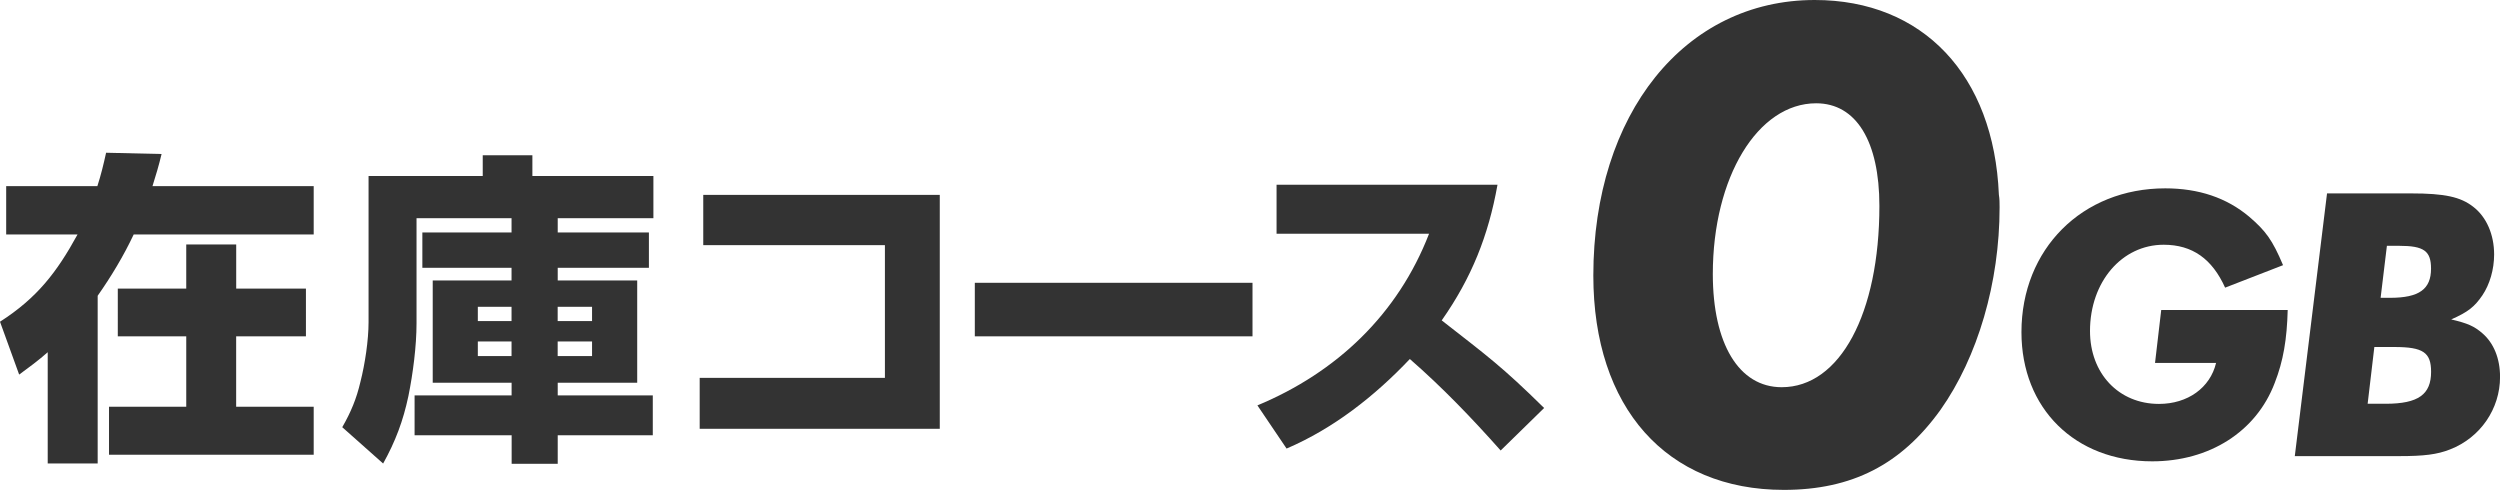
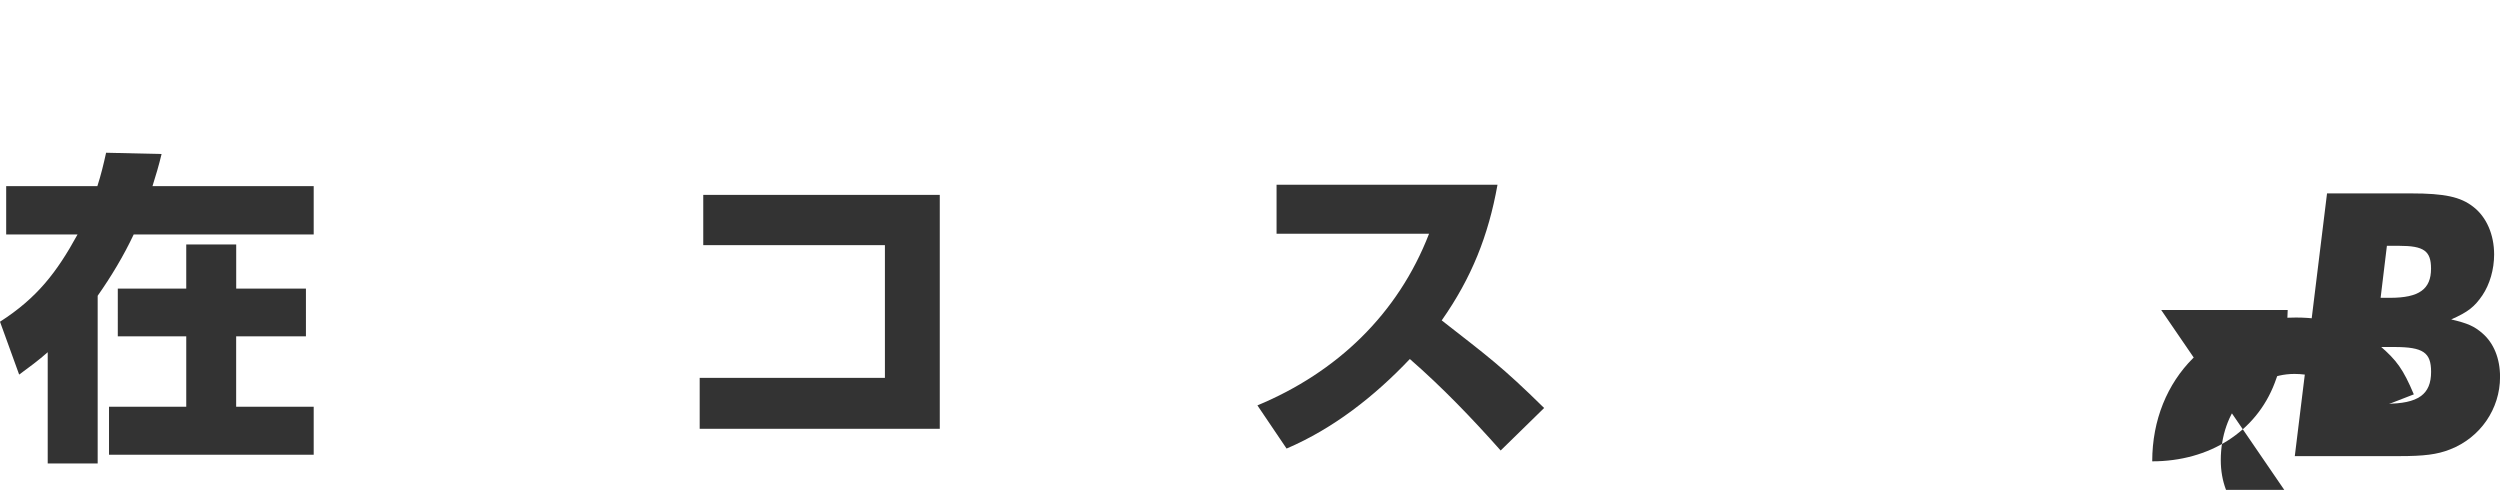
<svg xmlns="http://www.w3.org/2000/svg" version="1.1" id="レイヤー_1" x="0px" y="0px" viewBox="0 0 489.4 95.9" style="enable-background:new 0 0 489.4 95.9;" xml:space="preserve">
  <style type="text/css">
	.st0{fill:#333333;}
</style>
  <g>
    <g>
      <g>
        <path class="st0" d="M3.75,73.33L0,62.98c7.24-4.64,11.11-9.65,15.18-17.08H1.21v-9.46h17.85c0.7-2.16,1.21-4.26,1.71-6.54     l10.86,0.25c-0.51,2.16-1.14,4.26-1.78,6.29h31.56v9.46H26.17c-1.97,4.19-4.38,8.19-7.05,12v32.83H9.34V68.95     C7.56,70.54,5.65,71.93,3.75,73.33z M59.89,65.84H46.23v13.78h15.18v9.4H21.34v-9.4h15.12V65.84h-13.4V56.5h13.4v-8.64h9.78v8.64     h13.65V65.84z" />
      </g>
      <g>
-         <path class="st0" d="M81.54,42.72V63.3c0,4.45-0.7,9.84-1.59,14.23c-1.02,4.83-2.54,8.89-4.95,13.21l-8-7.11     c1.71-2.98,2.79-5.59,3.56-8.89c0.89-3.49,1.59-8.13,1.59-11.69V34.46H94.5V30.4h9.72v4.06h23.69v8.26h-18.73v2.79h17.85v6.92     h-17.85v2.48h15.56v20.01h-15.56v2.48h18.61v7.81h-18.61v5.59h-9.02v-5.59h-19V77.4h18.99v-2.48H84.71V54.91h15.43v-2.48H82.68     v-6.92h17.46v-2.79H81.54L81.54,42.72z M93.54,60.06v2.79h6.6v-2.79H93.54z M93.54,66.85v2.86h6.6v-2.86H93.54z M109.17,60.06     v2.79h6.73v-2.79H109.17z M109.17,66.85v2.86h6.73v-2.86H109.17z" />
-       </g>
+         </g>
      <g>
        <path class="st0" d="M183.97,38.15v45.79h-47v-9.97h36.26V47.99h-35.56v-9.84H183.97L183.97,38.15z" />
      </g>
      <g>
-         <path class="st0" d="M245.19,55.36v10.48h-54.36V55.36H245.19z" />
-       </g>
+         </g>
      <g>
        <path class="st0" d="M302.28,79.87l-8.51,8.32c-5.59-6.29-11.43-12.38-17.78-17.91c-6.86,7.24-14.92,13.59-24.13,17.53     l-5.71-8.45c15.56-6.48,27.5-17.85,33.6-33.6H249.9v-9.59h43.25c-1.78,9.97-5.08,18.23-10.92,26.55     C291.17,69.71,293.96,71.68,302.28,79.87z" />
      </g>
    </g>
  </g>
  <g>
    <g>
      <g>
-         <path class="st0" d="M391.3,38.11c0.14,0.83,0.14,1.65,0.14,2.48c0,14.72-4.27,29.31-11.56,39.63     c-7.7,10.73-17.34,15.68-30.68,15.68c-22.98,0-37.29-16.1-37.29-41.96C311.91,22.29,329.8,0,355.25,0     C376.44,0,390.33,14.72,391.3,38.11z M367.91,40.31c0-12.66-4.54-20.09-12.38-20.09c-11.42,0-20.23,14.45-20.23,33.43     c0,13.62,5.09,22.15,13.48,22.15C360.2,75.81,367.91,61.36,367.91,40.31z" />
-       </g>
+         </g>
      <g>
-         <path class="st0" d="M423.08,60.69h24.76c-0.15,5.71-0.85,9.95-2.54,14.27c-3.62,9.56-12.8,15.35-23.98,15.35     c-15.11,0-25.6-10.33-25.6-25.29c0-16.27,11.88-28.15,28.15-28.15c6.55,0,12.03,1.85,16.43,5.55c3.24,2.78,4.55,4.55,6.63,9.49     l-11.34,4.4c-2.54-5.63-6.4-8.4-12.03-8.4c-8.17,0-14.42,7.25-14.42,16.89c0,8.33,5.63,14.27,13.5,14.27     c5.63,0,10.02-3.16,11.18-8.02h-11.95L423.08,60.69z" />
+         <path class="st0" d="M423.08,60.69h24.76c-0.15,5.71-0.85,9.95-2.54,14.27c-3.62,9.56-12.8,15.35-23.98,15.35     c0-16.27,11.88-28.15,28.15-28.15c6.55,0,12.03,1.85,16.43,5.55c3.24,2.78,4.55,4.55,6.63,9.49     l-11.34,4.4c-2.54-5.63-6.4-8.4-12.03-8.4c-8.17,0-14.42,7.25-14.42,16.89c0,8.33,5.63,14.27,13.5,14.27     c5.63,0,10.02-3.16,11.18-8.02h-11.95L423.08,60.69z" />
      </g>
      <g>
        <path class="st0" d="M455.54,37.86h16.43c6.63,0,9.72,0.69,12.19,2.62c2.62,2.01,4.09,5.48,4.09,9.33c0,2.93-0.85,5.86-2.31,8.02     c-1.54,2.24-2.78,3.24-6.09,4.7c3.24,0.77,4.47,1.31,6.09,2.7c2.24,1.93,3.47,4.94,3.47,8.56c0,6.25-3.85,11.88-9.79,14.19     c-2.54,1-5.09,1.31-9.95,1.31h-20.44L455.54,37.86z M464.8,67.94l-1.31,11.1h3.55c6.4,0,8.87-1.85,8.87-6.25     c0-3.78-1.54-4.86-7.17-4.86h-3.94V67.94z M467.26,48.12l-1.23,10.18h1.85c5.71,0,8.02-1.7,8.02-5.71c0-3.47-1.39-4.47-6.25-4.47     H467.26z" />
      </g>
    </g>
  </g>
</svg>